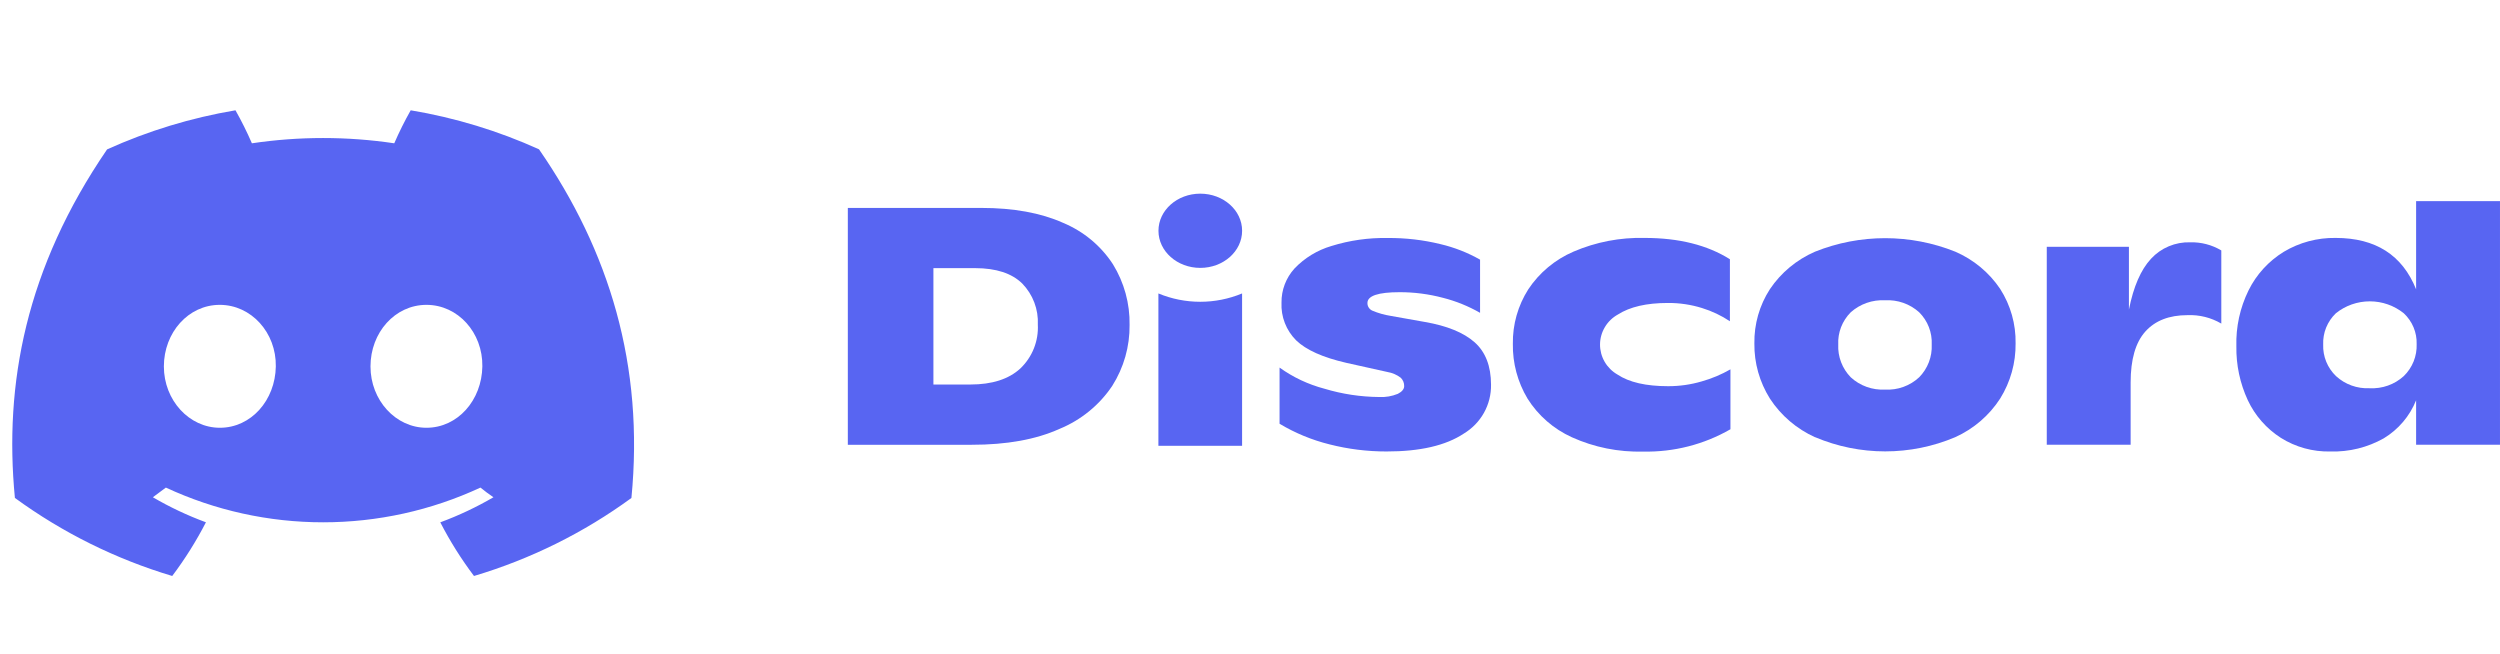
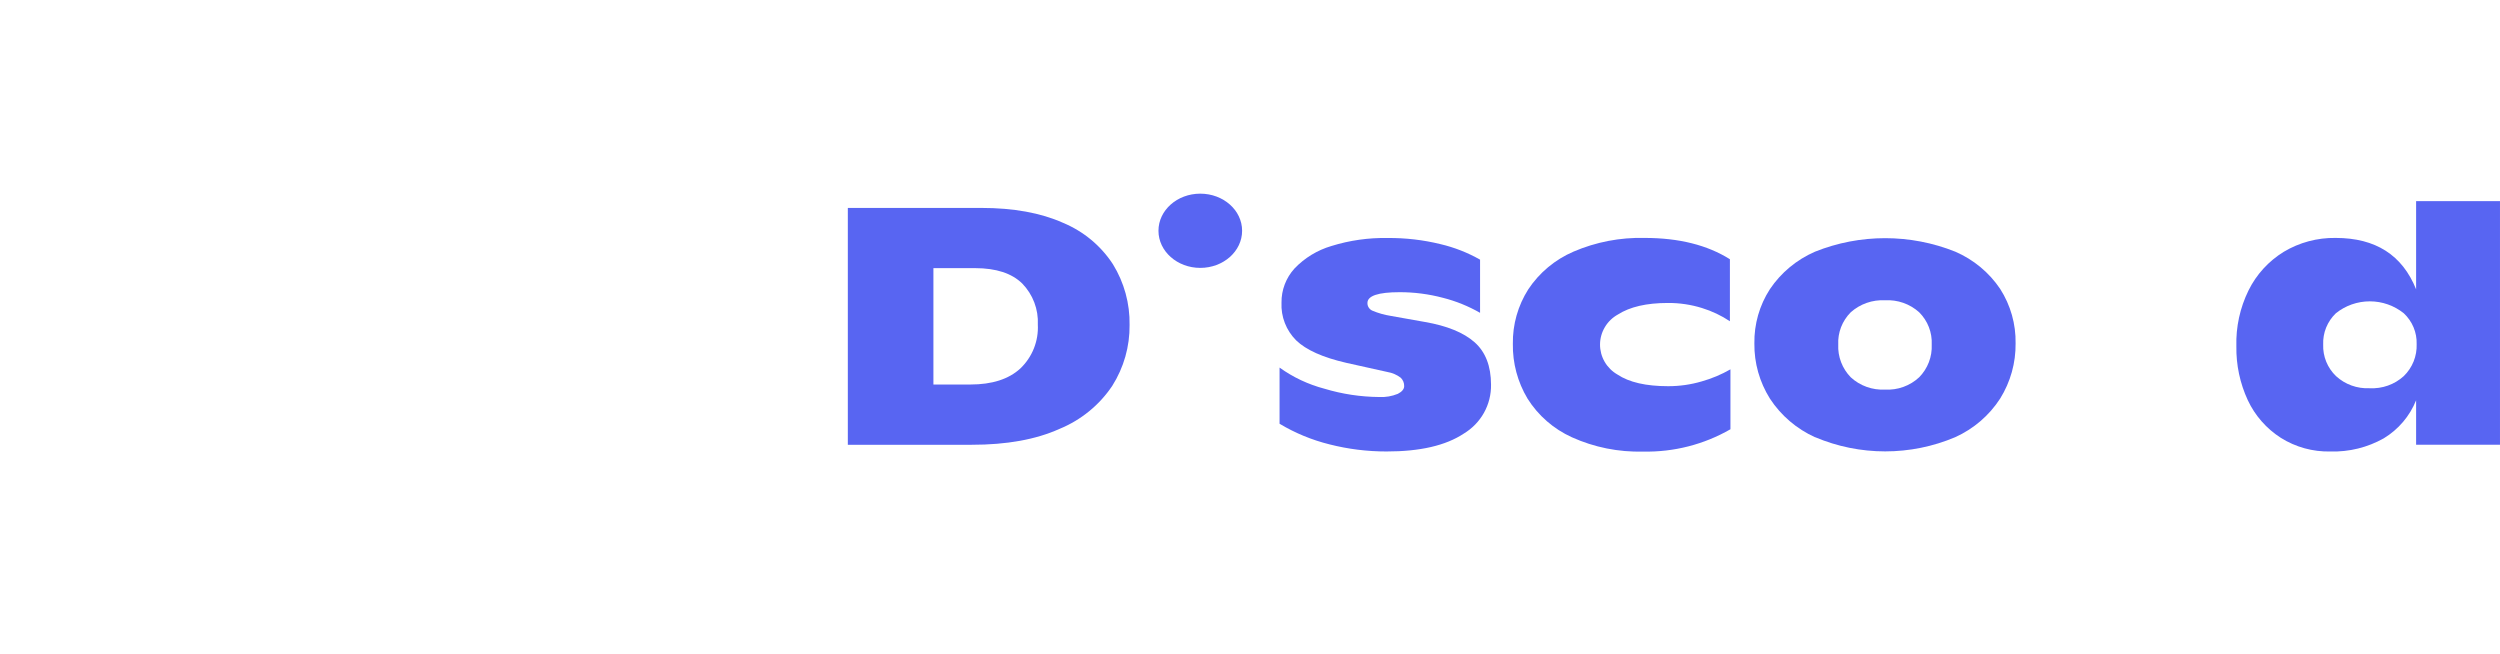
<svg xmlns="http://www.w3.org/2000/svg" width="153" height="40" viewBox="0 0 153 40" fill="none">
  <path d="M51.887 12.725H60.058C62.027 12.725 63.694 13.028 65.056 13.636C66.311 14.157 67.377 15.042 68.112 16.173C68.801 17.291 69.154 18.579 69.13 19.888C69.145 21.203 68.778 22.494 68.073 23.609C67.287 24.787 66.162 25.705 64.844 26.247C63.399 26.898 61.608 27.222 59.471 27.22H51.887V12.725ZM59.387 23.532C60.714 23.532 61.734 23.205 62.446 22.55C62.808 22.204 63.09 21.785 63.274 21.323C63.458 20.86 63.541 20.364 63.515 19.867C63.537 19.406 63.464 18.946 63.301 18.514C63.137 18.081 62.886 17.687 62.563 17.353C61.925 16.726 60.964 16.412 59.681 16.41H57.125V23.532H59.387Z" fill="#5865F2" />
  <path d="M81.368 27.196C80.29 26.929 79.258 26.503 78.309 25.933V22.496C79.138 23.092 80.071 23.531 81.062 23.791C82.146 24.118 83.272 24.288 84.406 24.297C84.797 24.318 85.188 24.251 85.549 24.102C85.806 23.972 85.935 23.806 85.935 23.635C85.938 23.539 85.921 23.443 85.885 23.354C85.849 23.265 85.794 23.184 85.725 23.117C85.486 22.935 85.206 22.814 84.908 22.765L82.394 22.206C80.954 21.875 79.931 21.416 79.326 20.831C79.023 20.528 78.786 20.167 78.632 19.769C78.477 19.371 78.408 18.946 78.428 18.521C78.418 17.75 78.703 17.003 79.225 16.43C79.843 15.783 80.624 15.308 81.487 15.054C82.598 14.709 83.759 14.544 84.923 14.566C86.01 14.556 87.094 14.681 88.15 14.939C89.002 15.139 89.821 15.459 90.58 15.891V19.145C89.868 18.737 89.103 18.427 88.305 18.225C87.442 17.996 86.551 17.881 85.657 17.882C84.344 17.882 83.687 18.103 83.687 18.544C83.685 18.643 83.712 18.74 83.766 18.823C83.819 18.906 83.896 18.972 83.987 19.012C84.345 19.163 84.721 19.27 85.106 19.331L87.201 19.704C88.562 19.94 89.577 20.355 90.245 20.946C90.913 21.538 91.249 22.403 91.251 23.543C91.261 24.142 91.113 24.734 90.821 25.259C90.528 25.784 90.102 26.224 89.584 26.536C88.48 27.268 86.905 27.632 84.858 27.63C83.68 27.632 82.507 27.486 81.368 27.196Z" fill="#5865F2" />
  <path d="M96.2 26.761C95.079 26.253 94.135 25.43 93.485 24.395C92.878 23.381 92.567 22.22 92.587 21.041C92.569 19.863 92.896 18.706 93.53 17.708C94.205 16.689 95.166 15.888 96.295 15.401C97.668 14.81 99.156 14.523 100.653 14.561C102.748 14.561 104.487 14.996 105.87 15.865V19.66C105.344 19.311 104.769 19.038 104.164 18.852C103.487 18.641 102.78 18.536 102.069 18.542C100.77 18.542 99.753 18.777 99.019 19.246C98.689 19.428 98.413 19.693 98.221 20.015C98.028 20.336 97.925 20.702 97.922 21.076C97.919 21.449 98.016 21.817 98.204 22.141C98.391 22.465 98.662 22.735 98.989 22.922C99.701 23.397 100.735 23.635 102.09 23.635C102.789 23.637 103.485 23.537 104.155 23.339C104.766 23.166 105.353 22.919 105.903 22.603V26.27C104.284 27.203 102.435 27.676 100.56 27.637C99.058 27.677 97.567 27.378 96.2 26.761Z" fill="#5865F2" />
  <path d="M111.088 26.762C109.956 26.251 108.995 25.43 108.32 24.396C107.684 23.383 107.353 22.212 107.368 21.021C107.348 19.843 107.679 18.686 108.32 17.694C108.999 16.686 109.955 15.892 111.077 15.404C113.831 14.3 116.912 14.3 119.667 15.404C120.784 15.888 121.736 16.678 122.411 17.682C123.048 18.678 123.376 19.837 123.354 21.015C123.369 22.205 123.042 23.375 122.411 24.39C121.744 25.424 120.787 26.246 119.658 26.756C118.304 27.33 116.846 27.625 115.373 27.625C113.9 27.625 112.442 27.33 111.088 26.756V26.762ZM117.455 23.088C117.714 22.824 117.915 22.511 118.047 22.167C118.179 21.823 118.238 21.456 118.221 21.089C118.239 20.725 118.18 20.362 118.048 20.021C117.917 19.681 117.714 19.372 117.455 19.113C117.173 18.858 116.843 18.662 116.483 18.535C116.123 18.409 115.741 18.355 115.36 18.377C114.979 18.357 114.597 18.412 114.238 18.538C113.878 18.665 113.547 18.86 113.264 19.113C113.006 19.372 112.805 19.682 112.673 20.022C112.542 20.362 112.483 20.725 112.501 21.089C112.484 21.456 112.543 21.823 112.675 22.166C112.806 22.51 113.007 22.824 113.264 23.088C113.545 23.347 113.874 23.547 114.234 23.676C114.594 23.806 114.977 23.862 115.36 23.843C115.742 23.865 116.126 23.809 116.486 23.679C116.846 23.55 117.176 23.349 117.455 23.088Z" fill="#5865F2" />
-   <path d="M135.944 15.326V19.804C135.319 19.436 134.598 19.256 133.87 19.287C132.753 19.287 131.891 19.624 131.293 20.292C130.694 20.961 130.395 21.999 130.395 23.407V27.216H125.262V15.105H130.29V18.95C130.569 17.542 131.02 16.504 131.643 15.835C131.945 15.506 132.315 15.246 132.729 15.073C133.142 14.899 133.589 14.816 134.037 14.829C134.708 14.811 135.37 14.984 135.944 15.326Z" fill="#5865F2" />
  <path d="M152.999 12.31V27.217H147.866V24.496C147.479 25.465 146.783 26.283 145.884 26.827C144.892 27.385 143.764 27.664 142.622 27.631C141.548 27.656 140.49 27.365 139.584 26.794C138.706 26.231 138.007 25.434 137.567 24.496C137.086 23.46 136.847 22.331 136.866 21.192C136.832 20.011 137.087 18.84 137.609 17.776C138.088 16.802 138.836 15.982 139.767 15.41C140.723 14.838 141.824 14.543 142.942 14.561C145.385 14.561 147.026 15.61 147.866 17.708V12.31H152.999ZM147.112 23.017C147.373 22.763 147.578 22.457 147.714 22.12C147.849 21.783 147.912 21.422 147.899 21.059C147.91 20.708 147.846 20.358 147.71 20.032C147.574 19.707 147.37 19.414 147.112 19.172C146.524 18.7 145.79 18.442 145.033 18.442C144.276 18.442 143.541 18.7 142.954 19.172C142.696 19.42 142.494 19.718 142.36 20.047C142.227 20.377 142.165 20.731 142.179 21.086C142.166 21.444 142.229 21.801 142.364 22.134C142.499 22.466 142.703 22.767 142.963 23.017C143.238 23.27 143.561 23.466 143.914 23.593C144.267 23.721 144.641 23.777 145.016 23.76C145.398 23.78 145.78 23.726 146.14 23.598C146.5 23.471 146.83 23.273 147.112 23.017Z" fill="#5865F2" />
-   <path d="M32.986 9.137C30.485 8.006 27.846 7.203 25.135 6.75C24.764 7.405 24.428 8.08 24.129 8.77C21.241 8.34 18.304 8.34 15.416 8.77C15.117 8.08 14.781 7.405 14.411 6.75C11.697 7.207 9.056 8.011 6.554 9.143C1.585 16.407 0.238 23.49 0.912 30.473C3.821 32.598 7.078 34.213 10.54 35.25C11.32 34.214 12.01 33.115 12.603 31.964C11.477 31.549 10.39 31.036 9.355 30.432C9.627 30.237 9.894 30.036 10.151 29.84C13.163 31.24 16.449 31.965 19.777 31.965C23.105 31.965 26.392 31.24 29.403 29.84C29.663 30.05 29.93 30.252 30.199 30.432C29.162 31.037 28.073 31.55 26.946 31.967C27.538 33.117 28.227 34.215 29.008 35.25C32.473 34.218 35.732 32.603 38.643 30.476C39.433 22.378 37.293 15.36 32.986 9.137ZM13.456 26.179C11.579 26.179 10.029 24.496 10.029 22.426C10.029 20.355 11.525 18.657 13.45 18.657C15.374 18.657 16.913 20.355 16.88 22.426C16.847 24.496 15.368 26.179 13.456 26.179ZM26.099 26.179C24.219 26.179 22.674 24.496 22.674 22.426C22.674 20.355 24.171 18.657 26.099 18.657C28.026 18.657 29.553 20.355 29.52 22.426C29.487 24.496 28.011 26.179 26.099 26.179Z" fill="#5865F2" />
  <path d="M73.457 16.395C74.871 16.395 76.017 15.377 76.017 14.123C76.017 12.868 74.871 11.852 73.457 11.852C72.044 11.852 70.898 12.868 70.898 14.123C70.898 15.377 72.044 16.395 73.457 16.395Z" fill="#5865F2" />
-   <path d="M70.894 17.959C71.705 18.296 72.576 18.469 73.455 18.469C74.335 18.469 75.205 18.296 76.016 17.959V27.282H70.894V17.959Z" fill="#5865F2" />
</svg>